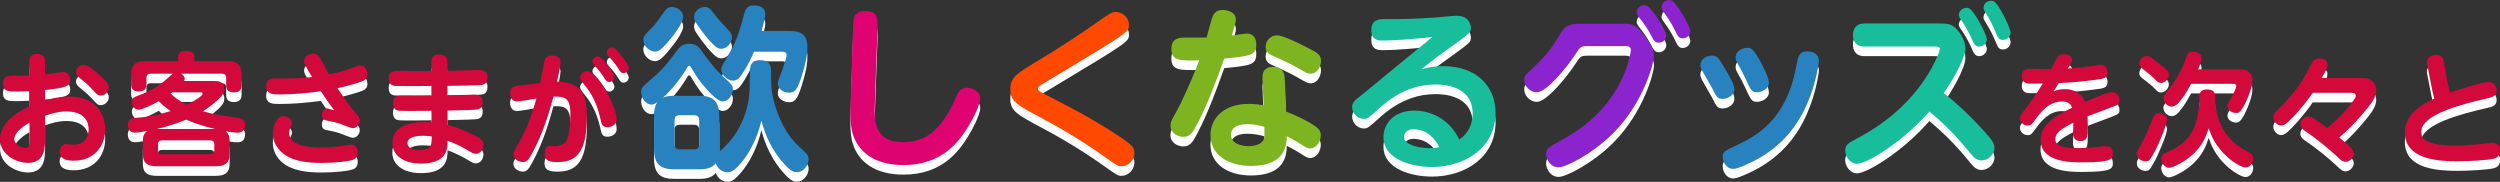
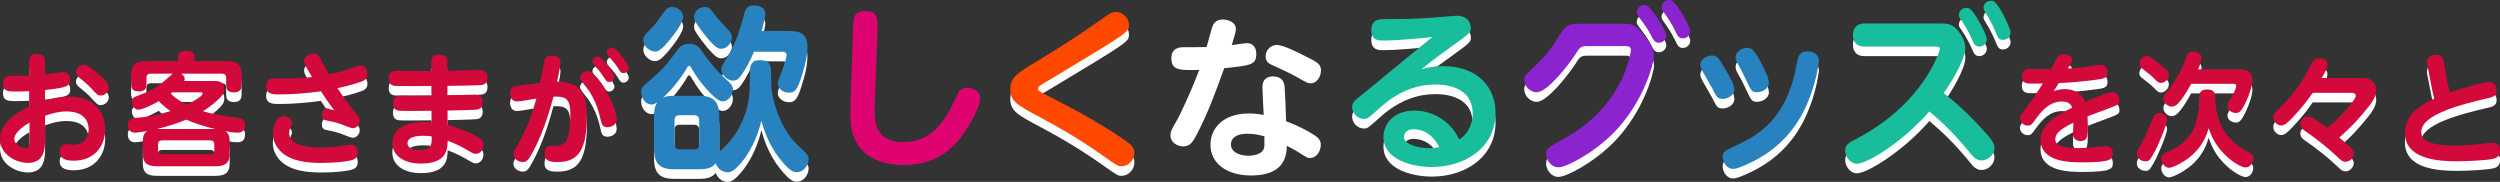
<svg xmlns="http://www.w3.org/2000/svg" id="b" viewBox="0 0 783.36 56.98">
  <rect x="0" y="0" width="783.36" height="56.98" fill="#333333" stroke="none" />
  <defs>
    <style>.d{fill:#fff;}.e{fill:#ff4800;}.f{fill:#7db41f;}.g{fill:#d3083b;}.h{fill:#df0271;}.i{fill:#18bd9b;}.j{fill:#8b24cf;}.k{fill:#2782bf;}</style>
  </defs>
  <g id="c">
    <g>
      <path class="d" d="m21.57,33.25c-3.02,0-5.45.66-7.46,1.28v-3.33c6.92-.7,7.89-1.28,7.89-3.21,0-1.2-.7-2.44-2.17-2.44-.12,0-4.79.7-5.72.81v-3.83c0-.81,0-2.63-2.51-2.63s-2.47,1.82-2.47,2.63v4.17c-.93.04-4.1.04-5.37.04-.89,0-2.82,0-2.82,2.4,0,2.55,1.7,2.55,4.25,2.55,1.31,0,3.13-.08,3.94-.12v4.76c-3.6,1.7-9.12,5.1-9.12,10.21s5.3,7.5,8.74,7.5c5.37,0,5.37-4.87,5.37-7.66v-7.11c2.2-.74,4.18-1.35,6.69-1.35,5.72,0,6.96,3.29,6.96,5.57,0,.62-.15,4.87-4.79,4.87-.31,0-1.93-.23-2.32-.23-.97,0-1.97.97-1.97,2.4,0,2.47,2.44,2.82,4.41,2.82,6.46,0,9.86-4.6,9.86-9.86,0-4.83-3.05-10.25-11.37-10.25Zm-12.33,13.46c0,1.59,0,2.67-1.31,2.67s-3.44-1.16-3.44-2.78c0-2.47,3.9-4.68,4.76-5.18v5.3Zm21.57-20.53c-1.43-1.24-3.29-2.86-4.64-2.86-1.16,0-2.36,1.04-2.36,2.24,0,.93.66,1.47,1.04,1.78,1.47,1.2,2.55,2.05,3.79,3.4,1.82,1.97,2.01,2.2,2.9,2.2,1.31,0,2.55-1.08,2.55-2.47s-1.78-2.98-3.29-4.29Zm43.68,13.72c-4.64-.62-7.5-1.01-10.9-2.05,1.08-.66,3.09-2.05,4.87-3.75,1.28-1.2,1.82-2.01,1.82-3.21,0-2.51-2.01-2.51-3.44-2.51h-9.2c.08-.15.23-.35.23-.7s-.23-1.04-1.08-1.58h12.76c.85,0,1.31.43,1.31,1.35v2.13c0,1.01.15,2.4,2.44,2.4s2.4-1.55,2.4-2.4v-2.98c0-3.44-1.51-4.45-4.45-4.45h-10.32v-1.28c0-1.59-1.16-1.89-2.74-1.89-1.35,0-2.4.46-2.4,1.89v1.28h-10.25c-3.02,0-4.45,1.04-4.45,4.45v2.82c0,1.51.62,2.24,2.51,2.24,2.24,0,2.28-1.55,2.28-2.24v-1.97c0-1.01.54-1.35,1.31-1.35h6.92c-.31.23-1.7,1.47-2.51,2.2-3.09,2.74-6.88,4.14-8.66,4.79-.97.35-1.62.73-1.62,1.86,0,1.04.73,2.44,2.05,2.44,1.2,0,4.49-1.58,6.38-2.67,1.24,1.31,2.55,2.32,3.71,3.09-4.41,1.35-7.35,1.89-10.44,2.09-1.43.12-2.98.23-2.98,2.24,0,.7.31,2.44,2.17,2.44.97,0,2.9-.35,3.94-.54-1.28.85-1.39,2.09-1.39,3.25v3.94c0,3.17,1.7,3.87,4.45,3.87h18.29c2.75,0,4.45-.73,4.45-3.87v-3.94c0-1.43-.27-2.4-1.28-3.17,1.31.27,2.63.46,3.79.46.89,0,2.32-.27,2.32-2.47,0-1.62-1.01-2.01-2.28-2.2Zm-20.53-7.96h8.97c.15,0,.54,0,.54.46,0,.54-1.86,1.89-4.99,3.4-2.55-1.28-4.06-2.55-5.03-3.48q.23-.19.5-.39Zm13.18,18.17c0,.89-.54,1.2-1.31,1.2h-15c-.7,0-1.31-.23-1.31-1.2v-1.93c0-.93.54-1.2,1.31-1.2h15c.66,0,1.31.23,1.31,1.2v1.93Zm-17.98-6.69c4.99-1.16,8.82-2.78,9.2-2.94,1.62.77,5.26,2.09,9.01,2.94h-18.21Zm60.81,4.91c-.46,0-.62.04-2.09.27-1.08.19-3.75.62-7.31.62-1.86,0-9.97,0-9.97-4.56,0-.93.27-1.43.62-2.2.23-.39.27-.66.27-.93,0-1.16-1.31-2.13-2.71-2.13-2.2,0-3.29,3.32-3.29,5.37,0,2.36,1.08,4.56,2.98,6.15,3.02,2.51,7.38,3.13,12.26,3.13,4.48,0,8.51-.5,9.78-.97.43-.15,1.59-.62,1.59-2.32,0-1.43-.77-2.44-2.13-2.44Zm2.9-24.82c-.5,0-.7.08-2.67.81-3.02,1.12-5.45,1.62-7.15,1.97-.81-1.47-2.05-3.91-2.9-5.34-.5-.89-1.39-1.12-1.97-1.12-1.01,0-2.9.58-2.9,2.24,0,.81.23,1.24,2.47,5.06-3.83.46-4.6.46-11.6.46-.97,0-2.75,0-2.75,2.4,0,2.59,2.13,2.59,4.14,2.59,4.29,0,8.74-.39,12.99-.97,1.28,1.97,2.28,3.4,4.18,5.95-.27-.08-2.13-.62-2.24-.62-1.12,0-1.62,1.24-1.62,2.09,0,1.47,1.01,1.66,1.74,1.78,1.16.23,2.28.43,3.94.97.58.19,3.36,1.39,4.02,1.39,1.16,0,2.17-1.12,2.17-2.36,0-.74-.31-1.16-.77-1.74-2.82-3.48-3.02-3.75-6.22-8.43,3.63-.81,5.95-1.51,7.54-2.09.77-.31,1.86-.73,1.86-2.24,0-1.2-.7-2.82-2.24-2.82Zm37.3,1.43c-1.43,0-8.43.23-10.01.27v-2.9c0-2.01-1.78-2.24-2.59-2.24-.66,0-2.44.04-2.44,2.28v2.9h-3.63c-.89,0-5.41-.08-6.42-.08-1.51,0-3.29,0-3.29,2.4s1.78,2.36,2.59,2.36c2.9.08,7.69.04,10.79,0v3.02h-8.82c-1.47,0-3.21,0-3.21,2.32s1.43,2.36,2.2,2.44c1.16.08,7.23.04,9.86,0v3.63c-.58-.08-1.2-.12-2.36-.12-5.34,0-9.9,1.82-9.9,6.61,0,3.67,3.25,6.42,8.97,6.42,8.23,0,8.31-4.68,8.35-7.15,2.16.77,4.21,1.78,5.8,2.71,2.17,1.28,2.4,1.39,3.02,1.39,1.39,0,2.4-1.31,2.4-2.78,0-.73-.19-1.55-2.01-2.63-1.55-.89-5.84-2.86-9.24-3.67v-4.48c6.38-.12,8.43-.23,8.74-.27.66-.04,2.28-.15,2.28-2.32,0-2.4-1.97-2.4-2.86-2.4-1.16,0-6.88.23-8.2.23v-2.98c2.59,0,7.42-.12,9.7-.19,1.28-.04,2.86-.12,2.86-2.44s-1.93-2.32-2.59-2.32Zm-18.79,25.09c-2.4,0-3.71-.89-3.71-2.17,0-2.32,4.14-2.32,4.91-2.32,1.28,0,2.09.12,2.67.19.04,2.59.04,4.29-3.87,4.29Zm57.83-22.81c.58.97.93,1.47,1.7,1.47.85,0,1.62-.73,1.62-1.59,0-1.12-3.79-6.15-4.99-6.38-.7-.15-1.89.39-1.89,1.59,0,.23,0,.5.5,1.04,2.01,2.2,2.82,3.52,3.05,3.87Zm2.82-9.32c-.77-.15-1.89.46-1.89,1.58,0,.23,0,.5.5,1.08,1.89,2.05,2.75,3.36,3.05,3.87.73,1.16.93,1.47,1.66,1.47.93,0,1.66-.77,1.66-1.62s-1.39-2.63-2.09-3.52c-.97-1.28-2.09-2.71-2.9-2.86Zm-17.51,10.67c.35-1.35,1.12-5.18,1.12-6.22,0-1.35-1.35-1.93-2.67-1.93-1.66,0-2.13.77-2.32,1.31-.12.27-1.2,6.11-1.43,7.27l-6.3.77c-1.62.19-3.09.39-3.09,2.44,0,.97.39,2.59,2.17,2.59.85,0,5.1-.77,6.07-.93-1.35,4.91-3.09,9.7-5.64,14.11-1.39,2.4-1.55,2.63-1.55,3.33,0,1.66,1.78,2.47,2.98,2.47,1.28,0,1.89-.89,3.17-3.32,2.63-4.95,4.49-10.17,6.38-17.17,3.6-.15,5.3.46,5.3,5.34,0,1.08-.04,6.3-1.28,8.62-.54.97-2.59,1.55-3.52,1.55-.19,0-1.31-.12-1.59-.12-1.28,0-1.7,1.43-1.7,2.47,0,2.32,1.7,2.63,4.18,2.63,6.42,0,9.09-3.9,9.09-14.54,0-6.73-1.78-10.52-9.36-10.67Zm9.51-3.29c-1.31,0-2.28,1.08-2.28,2.05q0,.62,1.62,2.59c1.28,1.51,3.56,4.79,4.72,10.17.43,1.86.58,2.75,2.28,2.75.97,0,2.86-.58,2.86-2.4,0-4.18-6.15-15.16-9.2-15.16Zm477.86,6.57c-1.55,0-6.69,2.24-8.51,3.05-1.59-3.87-5.49-3.98-6.38-3.98-1.74,0-2.82.43-3.52.7.7-1.12.93-1.47,1.62-2.59,2.55-.08,6.77-.39,11.41-1.01,2.75-.35,3.87-.5,3.87-2.36,0-1.01-.54-2.36-2.09-2.36-.62,0-3.71.54-4.41.62-2.4.31-4.72.46-5.92.54,1.2-1.93,1.31-2.17,1.31-2.71,0-1.12-1.28-1.78-2.63-1.78s-1.82.7-2.13,1.24c-.27.5-1.51,2.9-1.82,3.44-.93.04-5.41-.08-6.42-.08s-2.75.04-2.75,2.36c0,2.01,1.62,2.2,2.01,2.24.54.04.93.04,4.56,0-2.75,4.41-4.56,6.77-4.95,7.27-1.97,2.59-2.2,2.86-2.2,3.63,0,1.12,1.01,2.28,2.4,2.28,1.08,0,1.35-.43,2.47-1.97,1.97-2.71,4.37-5.57,8.31-5.57,2.28,0,2.82,1.04,3.17,1.93-3.83,1.86-9.9,4.79-9.9,9.98,0,7.15,9.32,7.15,13.22,7.15,9.2,0,9.43-1.08,9.43-2.82,0-.58-.12-2.24-2.01-2.24-.35,0-.7,0-1.31.08-3.13.35-4.68.5-7.54.5s-7.19-.15-7.19-2.74c0-1.86,1.66-3.21,5.68-5.22,0,.46-.12,2.86-.12,3.4,0,2.36,2.01,2.36,2.32,2.36,2.32,0,2.32-1.58,2.32-5.03,0-.7-.04-2.05-.08-2.71,1.59-.58,4.1-1.55,5.68-2.13,4.06-1.51,4.33-1.62,4.33-2.86,0-1.08-.73-2.63-2.28-2.63Zm16,2.01c0,1.47,1.55,2.55,2.55,2.55,1.12,0,2.01-.77,3.36-2.63,1.12-1.55,2.01-3.09,2.78-4.52h12.84c.62,0,1.28,0,1.28.7,0,.73-1.12,2.86-1.35,3.29-1.28,2.16-1.39,2.4-1.39,3.02,0,1.2,1.28,2.13,2.71,2.13.81,0,1.55-.19,3.17-3.71.81-1.74,1.93-4.68,1.93-6.61,0-.5-.08-1.89-1.51-2.82-.89-.54-2.01-.54-3.09-.54h-12.37c.31-.81,1.04-2.63,1.04-3.52,0-1.66-1.89-2.01-2.75-2.01-1.47,0-1.7.62-2.47,2.9-.62,1.74-2.36,5.57-5.22,9.12-1.35,1.7-1.51,1.89-1.51,2.67Zm-6.42-9.2c1.39,1.04,2.78,2.13,3.98,3.4.62.62,1.01.93,1.7.93,1.16,0,2.44-1.2,2.44-2.51,0-.62-.19-1.01-.54-1.39-.54-.58-3.02-2.59-3.32-2.82-2.28-1.74-2.47-1.7-3.02-1.7-1.55,0-2.36,1.35-2.36,2.4,0,.62.15.97,1.12,1.7Zm32.94,25.94c-1.93-1.04-5.34-2.86-7.89-7.23-2.01-3.48-2.4-8.04-2.4-8.16v-1.78c0-1.82-.81-2.4-2.71-2.4-2.05,0-2.28,1.39-2.28,2.4v2.01c0,1.12-.7,5.99-2.01,8.39-2.36,4.33-5.92,5.88-8.2,6.88-.97.42-1.7.85-1.7,2.01,0,1.51,1.24,2.86,2.44,2.86,1.01,0,4.18-1.51,6.53-3.4,4.18-3.36,5.3-7.15,5.88-9.01.7,2.05,1.93,5.49,5.88,9.05,1.78,1.62,4.45,3.25,5.68,3.25,1.47,0,2.4-1.55,2.4-2.78,0-1.12-.66-1.59-1.62-2.09Zm-27.84-12.18c-.97,0-1.55.46-2.09,1.86-1.16,2.86-2.36,5.76-3.33,7.46-1.47,2.51-1.59,2.75-1.59,3.56,0,1.28,1.39,2.24,2.67,2.24s1.39-.27,3.25-3.63c.27-.5,3.56-7.62,3.56-9.59,0-1.31-1.62-1.9-2.47-1.9Zm63.75-10.98h-12.87c1.24-2.09,1.82-3.02,1.82-4.29,0-1.86-2.36-1.86-2.51-1.86-.5,0-1.31.08-1.93.77-.35.39-.39.5-1.89,3.44-1.93,3.87-5.45,8.31-8.74,11.41-1.43,1.31-1.86,1.74-1.86,2.94,0,1.32,1.31,2.47,2.4,2.47s1.78-.58,3.63-2.51c3.25-3.36,5.41-6.42,6.3-7.73h12.06c.46,0,1.43.04,1.43.97,0,.31-.08.62-1.16,2.05-2.24,2.98-4.91,5.61-7.77,8-1.01-.77-3.52-2.51-4.1-2.9-.35-.23-1.16-.7-2.13-.7-1.16,0-2.2,1.24-2.2,2.36,0,1.04.81,1.74,1.28,2.05,3.79,2.55,7.38,5.49,10.36,8.27,1.04,1.01,1.55,1.51,2.55,1.51,1.39,0,2.55-1.39,2.55-2.51,0-.89-.66-1.74-1.93-2.86-.77-.66-1.89-1.58-2.63-2.24,3.79-3.21,6.69-6.5,9.01-9.43,1.08-1.31,2.59-3.36,2.59-5.34,0-1.62-.89-3.87-4.25-3.87Zm40.67,20.3c-.7,0-3.75.39-4.37.46-2.17.19-4.91.43-7.19.43-9.63,0-10.75-2.4-10.75-4.33,0-5.3,12.1-8.51,20.53-10.44,1.74-.39,3.09-.7,3.09-2.51,0-1.55-1.04-2.67-2.55-2.67-2.01,0-10.94,2.9-12.1,3.29-.31-1.2-.7-2.78-.77-3.17l-1.12-6.34c-.15-.85-.5-2.28-2.17-2.28-1.16,0-3.13.39-3.13,2.17,0,.43.04.77.12,1.08l1.28,6.53c.27,1.43.5,2.43.89,3.94-3.09,1.43-9.2,4.45-9.2,10.63,0,8.47,10.48,9.01,16.55,9.01,2.82,0,9.59-.31,11.41-.85.58-.19,1.86-.62,1.86-2.47,0-.46,0-2.47-2.36-2.47Z" />
      <g>
        <path class="d" d="m234.99,29.15c0,8.84-3.53,16.35-9.61,21.37v-11.1c0-5.03-2.26-6.41-6.35-6.41h-7.73c-2.15,0-2.93.33-3.59.61,2.87-2.49,6.3-7.01,7.57-9.39.22-.39.33-.61.66-.61.28,0,.44.22.55.44.99,1.71,2.04,3.37,3.26,4.91,1.66,2.04,4.86,5.8,6.68,5.8s3.2-1.99,3.2-3.64c0-1.33-.11-1.44-2.98-4.09-2.82-2.59-4.97-5.52-7.07-8.5-.94-1.33-2.21-1.82-3.59-1.82-2.1,0-3.04.99-3.76,1.99-2.6,3.53-4.25,5.74-7.73,8.72-3.42,2.93-3.59,3.04-3.59,4.47,0,1.88,1.44,3.87,3.26,3.87.72,0,1.27-.39,1.82-.77-.99,1.38-1.05,3.2-1.05,4.42v10.22c0,4.97,2.15,6.41,6.35,6.41h7.73c2.98,0,4.25-.66,5.25-1.88.66,1.88,2.26,2.82,3.76,2.82,1.1,0,2.21-.61,4.36-3.15,1.99-2.38,4.75-6.85,6.18-13.03.55,1.93,2.04,7.68,6.63,12.98,2.54,2.98,3.59,3.15,4.47,3.15,2.37,0,3.7-2.48,3.7-3.98,0-1.27-.28-1.55-3.48-4.53-5.63-5.25-8.28-15.13-8.28-19.49v-3.7c0-2.65-1.22-3.37-3.53-3.37-2.87,0-3.09,2.1-3.09,3.37v3.92Zm-15.9,19.05c0,1.33-.83,1.6-1.6,1.6h-4.53c-1.1,0-1.6-.61-1.6-1.6v-7.51c0-.99.44-1.6,1.6-1.6h4.53c.88,0,1.6.39,1.6,1.6v7.51Zm25.84-28.99c.5,0,1.55,0,1.55,1.05,0,.72-1.21,4.42-1.66,5.47-.99,2.54-1.1,2.82-1.1,3.48,0,1.55,1.66,2.82,3.48,2.82,1.71,0,2.6-.61,4.03-5.25,1.6-5.08,1.77-7.4,1.77-9.06,0-5.02-3.42-5.02-6.35-5.02h-8.01c.33-1.21,1.16-4.2,1.16-5.25,0-2.76-3.04-2.76-3.59-2.76-1.49,0-2.43.55-2.93,2.32-1.33,4.97-2.37,8.78-5.08,13.31-2.1,3.53-2.21,3.7-2.21,4.42,0,1.6,1.88,3.53,3.7,3.53.77,0,1.55-.28,2.32-1.33,1.99-2.65,3.59-6.13,4.25-7.73h8.67Zm-34.29-14.03c-1.33,0-1.88.61-2.54,1.55-2.04,2.87-2.71,3.87-4.14,5.25-1.93,1.93-2.37,2.38-2.37,3.59,0,1.88,1.93,3.59,3.64,3.59.88,0,1.82-.28,4.42-3.42,1.44-1.71,4.42-5.58,4.42-7.45s-1.93-3.09-3.42-3.09Zm10.22,0c-1.6,0-3.37,1.21-3.37,3.15,0,.61.22,1.22.44,1.55.77,1.33,3.2,4.47,3.59,4.92,2.93,3.37,3.59,3.48,4.53,3.48,1.93,0,3.31-2.15,3.31-3.59,0-1.1-.66-1.77-1.16-2.32-1.71-1.82-3.2-3.37-4.03-4.53-1.49-1.99-1.99-2.65-3.31-2.65Z" />
-         <path class="d" d="m266.51,36.11c-.17,5.47.28,7.51.66,8.73,1.77,5.96,7.12,9.88,15.96,9.88,12.26,0,17.51-7.62,20.21-11.98,1.55-2.49,3.81-6.96,3.81-8.89,0-2.15-2.26-3.37-4.09-3.37-1.99,0-2.76,1.27-3.48,2.98-4.8,11.15-10.38,14.08-16.57,14.08-9.33,0-9.06-7.29-8.89-11.71l.83-23.14c.11-3.75.17-6.24-3.76-6.24-3.7,0-3.81,2.04-3.92,5.96l-.77,23.69Z" />
        <path class="d" d="m316.57,31.02c0,3.81,2.37,5.02,9.83,9,9.28,4.92,15.96,9.44,19.05,11.65,4.8,3.42,4.86,3.42,6.02,3.42,2.1,0,3.98-1.93,3.98-4.2,0-1.38-.66-2.26-2.48-3.59-1.6-1.16-4.47-3.09-8.56-5.52-4.8-2.87-5.47-3.26-16.73-9.11-2.21-1.16-2.43-1.27-2.43-1.88,0-.28.11-.61.61-.94.28-.22.66-.44,4.09-2.49,23.69-14.25,23.8-14.3,23.8-16.57s-1.99-4.03-4.09-4.03c-1.27,0-1.71.28-5.47,2.93-6.13,4.31-12.48,8.45-18.94,12.31-6.85,4.14-8.67,5.25-8.67,9Z" />
        <path class="d" d="m395.97,35.99c-.72-.11-2.71-.44-4.64-.44-8.17,0-12.04,4.75-12.04,9.77,0,6.13,5.47,9.66,12.65,9.66,6.79,0,11.27-2.48,11.27-9.28.44.22,2.43,1.22,3.81,2.1,2.43,1.55,2.71,1.71,3.42,1.71,2.26,0,3.42-2.37,3.42-4.14,0-1.38-.66-2.1-2.04-3.04-1.77-1.21-5.63-3.2-8.84-4.36-.06-2.59-.17-6.29-.44-10.49-.06-.99-.22-3.53-3.7-3.53-.83,0-3.26.17-3.26,3.31,0,1.38.33,7.51.39,8.72Zm.22,6.74c0,2.76.06,3.09-.11,3.64-.66,2.37-4.31,2.43-4.91,2.43-1.93,0-5.47-.72-5.47-3.59,0-1.88,1.55-3.31,5.19-3.31,2.1,0,4.31.5,5.3.83Zm-12.59-21.37c8.39-.83,10.05-1.05,10.05-4.53,0-1.82-.94-3.31-2.87-3.31-.72,0-4.03.5-4.8.61,1.1-3.7,1.27-4.2,1.27-5.08,0-2.15-2.48-2.93-4.14-2.93-1.38,0-2.43.55-3.04,1.77-.39.77-1.66,5.8-1.99,6.85-1.16.05-5.63.05-7.01.05-1.16,0-4.03,0-4.03,3.48,0,3.87,2.76,3.76,8.72,3.64-2.65,7.12-6.07,14.14-6.96,15.74-1.88,3.26-2.04,3.64-2.04,4.75,0,2.32,2.26,3.48,4.03,3.48,2.21,0,3.04-1.55,4.36-4.03,3.42-6.57,5.96-13.53,8.45-20.49Zm16.57-7.29c-1.77,0-3.59,1.38-3.59,3.64,0,1.71,1.16,2.26,1.99,2.65,1.33.61,5.08,2.26,7.45,3.59,3.37,1.93,3.7,2.15,4.75,2.15,1.88,0,3.15-2.15,3.15-4.03,0-1.99-1.27-2.65-4.47-4.25-2.21-1.16-7.45-3.75-9.28-3.75Z" />
        <path class="d" d="m448.8,14.63c-8.72,7.12-9.72,7.95-13.58,11.1-1.21.99-7.07,5.91-8.45,6.96-2.15,1.66-3.09,2.38-3.09,3.87,0,1.88,1.66,3.7,3.64,3.7,1.21,0,1.38-.17,5.3-3.7,6.35-5.63,12.37-7.07,17.12-7.07,1.82,0,11.71,0,11.71,9.17,0,1.05-.17,5.41-4.2,8.06-3.2-6.74-9.39-9.06-14.03-9.06-6.63,0-9.72,4.25-9.72,8.28,0,7.12,9,9.39,15.19,9.39,10.27,0,19.93-5.96,19.93-17.01,0-8.17-5.91-14.58-16.29-14.58-3.42,0-5.52.55-6.96.99,3.26-2.71,6.68-5.19,10.11-7.62,4.86-3.53,5.41-3.92,5.41-5.3,0-.61-.28-3.87-4.47-3.87-.94,0-5.63.5-6.74.55-7.45.5-9.77.5-15.79.5-1.44,0-4.2,0-4.2,3.42s2.43,3.31,3.87,3.31c3.87,0,11.15-.66,15.24-1.1Zm2.21,34.51c-.66.11-1.66.28-3.2.28-4.2,0-7.9-1.44-7.9-3.48,0-1.1.88-2.43,2.93-2.43.94,0,5.36,0,8.17,5.63Z" />
        <path class="d" d="m509.1,17.44c.88,0,1.93,0,1.93,1.27,0,.5-.77,4.64-2.65,8.67-5.52,11.87-14.74,17.06-19.05,19.49-4.36,2.43-4.86,2.71-4.86,4.47,0,1.38,1.21,4.09,3.92,4.09,2.32,0,10.82-4.31,17.34-10.93,9.39-9.55,12.53-21.92,12.53-23.85,0-1.6-.5-3.26-3.15-6.68-2.71-3.53-3.98-3.53-6.74-3.53h-12.59c-3.15,0-4.91,0-6.63,2.82-2.6,4.25-4.09,6.63-9,11.21-2.26,2.15-2.54,2.37-2.54,3.53,0,2.04,1.88,3.92,3.92,3.92,3.2,0,9.72-8.17,12.2-12.04,1.38-2.1,1.6-2.43,3.7-2.43h11.65Zm14.52-14.36c-1.27-.39-2.98.61-2.98,2.21,0,.17,0,.55.55,1.33,1.38,1.93,2.48,3.48,3.7,6.02.83,1.71,1.16,2.38,2.43,2.38s2.32-1.05,2.32-2.26c0-1.49-4.36-9.11-6.02-9.66Zm-7.9,1.55c-1.21-.33-2.87.66-2.87,2.26,0,.17,0,.61.61,1.38,1.44,1.88,2.65,3.42,3.92,5.85.72,1.44,1.16,2.26,2.43,2.26s2.32-1.05,2.32-2.26c0-1.44-4.64-9-6.41-9.5Z" />
        <path class="d" d="m532.79,23.39c0,.55.28,1.16.55,1.71.39.77,2.65,4.58,3.15,5.52,1.33,2.71,1.66,3.37,3.31,3.37,1.55,0,3.64-1.1,3.64-2.93,0-1.33-.44-2.43-3.7-7.84-1.1-1.82-1.66-2.82-3.31-2.82s-3.64,1.16-3.64,2.98Zm11.04-2.43c0,.77.39,1.49.61,1.88,1.05,1.82,1.44,2.6,2.32,4.42,1.93,4.2,2.15,4.64,3.81,4.64s3.7-1.16,3.7-2.93c0-1.6-1.49-4.47-2.43-6.29-2.21-4.09-2.93-4.69-4.36-4.69-1.77,0-3.64,1.21-3.64,2.98Zm26.12,1.22c0-2.54-2.32-3.09-3.59-3.09-2.65,0-2.93,1.49-3.53,4.75-3.2,16.95-12.42,21.76-19.05,24.85-3.48,1.66-3.98,1.88-3.98,3.48,0,1.88,1.44,3.75,3.2,3.75.66,0,1.49-.17,3.53-1.05,13.25-5.52,18.28-15.13,20.82-22.09,1.82-4.91,2.6-10.16,2.6-10.6Z" />
        <path class="d" d="m606.44,17.6c.83,0,1.44.11,1.44.72,0,.33-4.97,17.17-26.17,28.16-2.48,1.27-3.53,1.88-3.53,3.7,0,2.1,1.77,4.14,3.64,4.14,3.15,0,14.25-6.68,22.75-16.4,4.03,3.48,7.29,6.35,12.76,13.03.99,1.21,1.93,2.32,3.59,2.32,1.99,0,4.03-1.77,4.03-3.92,0-1.44-.88-2.65-3.04-5.02-4.97-5.58-10.05-10.05-12.87-12.15,2.21-3.09,6.79-10.6,6.79-14.03,0-1.66-.66-3.37-1.99-5.14-1.93-2.6-3.64-2.65-5.85-2.65h-23.74c-3.04,0-3.64,2.1-3.64,3.64s.66,3.59,3.64,3.59h22.2Zm18.17-14.25c-.22-.11-.44-.11-.66-.11-1.71,0-2.43,1.27-2.43,2.21,0,.5.17.77.88,1.93,1.1,1.77,2.04,3.59,2.87,5.58.72,1.77.99,2.54,2.37,2.54,1.22,0,2.37-.99,2.37-2.32,0-1.22-3.7-9.17-5.41-9.83Zm-7.73,2.21c-.28-.11-.44-.11-.61-.11-1.71,0-2.48,1.32-2.48,2.26,0,.55.22.88.99,1.93,1.1,1.6,2.37,3.98,3.04,5.52.61,1.49,1.05,2.43,2.37,2.43,1.22,0,2.37-.99,2.37-2.32s-3.98-9.11-5.69-9.72Z" />
      </g>
    </g>
    <g>
      <path class="g" d="m30.81,23.17c-1.43-1.24-3.29-2.86-4.64-2.86-1.16,0-2.36,1.04-2.36,2.24,0,.93.66,1.47,1.04,1.78,1.47,1.2,2.55,2.05,3.79,3.4,1.82,1.97,2.01,2.2,2.9,2.2,1.31,0,2.55-1.08,2.55-2.47s-1.78-2.98-3.29-4.29Zm-9.24,7.08c-3.02,0-5.45.66-7.46,1.28v-3.33c6.92-.7,7.89-1.28,7.89-3.21,0-1.2-.7-2.44-2.17-2.44-.12,0-4.79.7-5.72.81v-3.83c0-.81,0-2.63-2.51-2.63s-2.47,1.82-2.47,2.63v4.17c-.93.04-4.1.04-5.37.04-.89,0-2.82,0-2.82,2.4,0,2.55,1.7,2.55,4.25,2.55,1.31,0,3.13-.08,3.94-.12v4.76c-3.6,1.7-9.12,5.1-9.12,10.21s5.3,7.5,8.74,7.5c5.37,0,5.37-4.87,5.37-7.66v-7.11c2.2-.74,4.18-1.35,6.69-1.35,5.72,0,6.96,3.29,6.96,5.57,0,.62-.15,4.87-4.79,4.87-.31,0-1.93-.23-2.32-.23-.97,0-1.97.97-1.97,2.4,0,2.47,2.44,2.82,4.41,2.82,6.46,0,9.86-4.6,9.86-9.86,0-4.83-3.05-10.25-11.37-10.25Zm-12.33,13.46c0,1.59,0,2.67-1.31,2.67s-3.44-1.16-3.44-2.78c0-2.47,3.9-4.68,4.76-5.18v5.3Zm65.26-6.81c-4.64-.62-7.5-1.01-10.9-2.05,1.08-.66,3.09-2.05,4.87-3.75,1.28-1.2,1.82-2.01,1.82-3.21,0-2.51-2.01-2.51-3.44-2.51h-9.2c.08-.15.23-.35.23-.7s-.23-1.04-1.08-1.59h12.76c.85,0,1.31.43,1.31,1.35v2.13c0,1.01.15,2.4,2.44,2.4s2.4-1.55,2.4-2.4v-2.98c0-3.44-1.51-4.45-4.45-4.45h-10.32v-1.28c0-1.59-1.16-1.89-2.74-1.89-1.35,0-2.4.46-2.4,1.89v1.28h-10.25c-3.02,0-4.45,1.04-4.45,4.45v2.82c0,1.51.62,2.24,2.51,2.24,2.24,0,2.28-1.55,2.28-2.24v-1.97c0-1.01.54-1.35,1.31-1.35h6.92c-.31.23-1.7,1.47-2.51,2.2-3.09,2.74-6.88,4.14-8.66,4.79-.97.35-1.62.73-1.62,1.86,0,1.04.73,2.44,2.05,2.44,1.2,0,4.49-1.58,6.38-2.67,1.24,1.31,2.55,2.32,3.71,3.09-4.41,1.35-7.35,1.89-10.44,2.09-1.43.12-2.98.23-2.98,2.24,0,.7.31,2.44,2.17,2.44.97,0,2.9-.35,3.94-.54-1.28.85-1.39,2.09-1.39,3.25v3.94c0,3.17,1.7,3.87,4.45,3.87h18.29c2.75,0,4.45-.73,4.45-3.87v-3.94c0-1.43-.27-2.4-1.28-3.17,1.31.27,2.63.46,3.79.46.89,0,2.32-.27,2.32-2.47,0-1.62-1.01-2.01-2.28-2.2Zm-20.53-7.96h8.97c.15,0,.54,0,.54.46,0,.54-1.86,1.89-4.99,3.4-2.55-1.28-4.06-2.55-5.03-3.48q.23-.19.5-.39Zm13.18,18.17c0,.89-.54,1.2-1.31,1.2h-15c-.7,0-1.31-.23-1.31-1.2v-1.93c0-.93.54-1.2,1.31-1.2h15c.66,0,1.31.23,1.31,1.2v1.93Zm-17.98-6.69c4.99-1.16,8.82-2.78,9.2-2.94,1.62.77,5.26,2.09,9.01,2.94h-18.21Zm63.71-19.91c-.5,0-.7.08-2.67.81-3.02,1.12-5.45,1.62-7.15,1.97-.81-1.47-2.05-3.91-2.9-5.34-.5-.89-1.39-1.12-1.97-1.12-1.01,0-2.9.58-2.9,2.24,0,.81.23,1.24,2.47,5.06-3.83.46-4.6.46-11.6.46-.97,0-2.75,0-2.75,2.4,0,2.59,2.13,2.59,4.14,2.59,4.29,0,8.74-.39,12.99-.97,1.28,1.97,2.28,3.4,4.18,5.95-.27-.08-2.13-.62-2.24-.62-1.12,0-1.62,1.24-1.62,2.09,0,1.47,1.01,1.66,1.74,1.78,1.16.23,2.28.43,3.94.97.58.19,3.36,1.39,4.02,1.39,1.16,0,2.17-1.12,2.17-2.36,0-.74-.31-1.16-.77-1.74-2.82-3.48-3.02-3.75-6.22-8.43,3.63-.81,5.95-1.51,7.54-2.09.77-.31,1.86-.73,1.86-2.24,0-1.2-.7-2.82-2.24-2.82Zm-2.9,24.82c-.46,0-.62.04-2.09.27-1.08.19-3.75.62-7.31.62-1.86,0-9.97,0-9.97-4.56,0-.93.27-1.43.62-2.2.23-.39.27-.66.27-.93,0-1.16-1.31-2.13-2.71-2.13-2.2,0-3.29,3.32-3.29,5.37,0,2.36,1.08,4.56,2.98,6.15,3.02,2.51,7.38,3.13,12.26,3.13,4.48,0,8.51-.5,9.78-.97.43-.15,1.59-.62,1.59-2.32,0-1.43-.77-2.44-2.13-2.44Zm40.2-23.39c-1.43,0-8.43.23-10.01.27v-2.9c0-2.01-1.78-2.24-2.59-2.24-.66,0-2.44.04-2.44,2.28v2.9h-3.63c-.89,0-5.41-.08-6.42-.08-1.51,0-3.29,0-3.29,2.4s1.78,2.36,2.59,2.36c2.9.08,7.69.04,10.79,0v3.02h-8.82c-1.47,0-3.21,0-3.21,2.32s1.43,2.36,2.2,2.44c1.16.08,7.23.04,9.86,0v3.63c-.58-.08-1.2-.12-2.36-.12-5.34,0-9.9,1.82-9.9,6.61,0,3.67,3.25,6.42,8.97,6.42,8.23,0,8.31-4.68,8.35-7.15,2.16.77,4.21,1.78,5.8,2.71,2.17,1.28,2.4,1.39,3.02,1.39,1.39,0,2.4-1.31,2.4-2.78,0-.73-.19-1.55-2.01-2.63-1.55-.89-5.84-2.86-9.24-3.67v-4.48c6.38-.12,8.43-.23,8.74-.27.66-.04,2.28-.15,2.28-2.32,0-2.4-1.97-2.4-2.86-2.4-1.16,0-6.88.23-8.2.23v-2.98c2.59,0,7.42-.12,9.7-.19,1.28-.04,2.86-.12,2.86-2.44s-1.93-2.32-2.59-2.32Zm-18.79,25.09c-2.4,0-3.71-.89-3.71-2.17,0-2.32,4.14-2.32,4.91-2.32,1.28,0,2.09.12,2.67.19.04,2.59.04,4.29-3.87,4.29Zm57.83-22.81c.58.97.93,1.47,1.7,1.47.85,0,1.62-.73,1.62-1.59,0-1.12-3.79-6.15-4.99-6.38-.7-.15-1.89.39-1.89,1.59,0,.23,0,.5.5,1.04,2.01,2.2,2.82,3.52,3.05,3.87Zm2.82-9.32c-.77-.15-1.89.46-1.89,1.58,0,.23,0,.5.5,1.08,1.89,2.05,2.75,3.36,3.05,3.87.73,1.16.93,1.47,1.66,1.47.93,0,1.66-.77,1.66-1.62s-1.39-2.63-2.09-3.52c-.97-1.28-2.09-2.71-2.9-2.86Zm-17.51,10.67c.35-1.35,1.12-5.18,1.12-6.22,0-1.35-1.35-1.93-2.67-1.93-1.66,0-2.13.77-2.32,1.31-.12.27-1.2,6.11-1.43,7.27l-6.3.77c-1.62.19-3.09.39-3.09,2.44,0,.97.39,2.59,2.17,2.59.85,0,5.1-.77,6.07-.93-1.35,4.91-3.09,9.7-5.64,14.11-1.39,2.4-1.55,2.63-1.55,3.33,0,1.66,1.78,2.47,2.98,2.47,1.28,0,1.89-.89,3.17-3.32,2.63-4.95,4.49-10.17,6.38-17.17,3.6-.15,5.3.46,5.3,5.34,0,1.08-.04,6.3-1.28,8.62-.54.97-2.59,1.55-3.52,1.55-.19,0-1.31-.12-1.59-.12-1.28,0-1.7,1.43-1.7,2.47,0,2.32,1.7,2.63,4.18,2.63,6.42,0,9.09-3.9,9.09-14.54,0-6.73-1.78-10.52-9.36-10.67Zm9.51-3.29c-1.31,0-2.28,1.08-2.28,2.05q0,.62,1.62,2.59c1.28,1.51,3.56,4.79,4.72,10.17.43,1.86.58,2.75,2.28,2.75.97,0,2.86-.58,2.86-2.4,0-4.18-6.15-15.16-9.2-15.16Zm477.86,6.57c-1.55,0-6.69,2.24-8.51,3.05-1.59-3.87-5.49-3.98-6.38-3.98-1.74,0-2.82.43-3.52.7.7-1.12.93-1.47,1.62-2.59,2.55-.08,6.77-.39,11.41-1.01,2.75-.35,3.87-.5,3.87-2.36,0-1.01-.54-2.36-2.09-2.36-.62,0-3.71.54-4.41.62-2.4.31-4.72.46-5.92.54,1.2-1.93,1.31-2.17,1.31-2.71,0-1.12-1.28-1.78-2.63-1.78s-1.82.7-2.13,1.24c-.27.5-1.51,2.9-1.82,3.44-.93.04-5.41-.08-6.42-.08s-2.75.04-2.75,2.36c0,2.01,1.62,2.2,2.01,2.24.54.04.93.04,4.56,0-2.75,4.41-4.56,6.77-4.95,7.27-1.97,2.59-2.2,2.86-2.2,3.63,0,1.12,1.01,2.28,2.4,2.28,1.08,0,1.35-.43,2.47-1.97,1.97-2.71,4.37-5.57,8.31-5.57,2.28,0,2.82,1.04,3.17,1.93-3.83,1.86-9.9,4.79-9.9,9.98,0,7.15,9.32,7.15,13.22,7.15,9.2,0,9.43-1.08,9.43-2.82,0-.58-.12-2.24-2.01-2.24-.35,0-.7,0-1.31.08-3.13.35-4.68.5-7.54.5s-7.19-.15-7.19-2.74c0-1.86,1.66-3.21,5.68-5.22,0,.46-.12,2.86-.12,3.4,0,2.36,2.01,2.36,2.32,2.36,2.32,0,2.32-1.59,2.32-5.03,0-.7-.04-2.05-.08-2.71,1.59-.58,4.1-1.55,5.68-2.13,4.06-1.51,4.33-1.62,4.33-2.86,0-1.08-.73-2.63-2.28-2.63Zm16,2.01c0,1.47,1.55,2.55,2.55,2.55,1.12,0,2.01-.77,3.36-2.63,1.12-1.55,2.01-3.09,2.78-4.52h12.84c.62,0,1.28,0,1.28.7,0,.73-1.12,2.86-1.35,3.29-1.28,2.16-1.39,2.4-1.39,3.02,0,1.2,1.28,2.13,2.71,2.13.81,0,1.55-.19,3.17-3.71.81-1.74,1.93-4.68,1.93-6.61,0-.5-.08-1.89-1.51-2.82-.89-.54-2.01-.54-3.09-.54h-12.37c.31-.81,1.04-2.63,1.04-3.52,0-1.66-1.89-2.01-2.75-2.01-1.47,0-1.7.62-2.47,2.9-.62,1.74-2.36,5.57-5.22,9.12-1.35,1.7-1.51,1.89-1.51,2.67Zm-6.42-9.2c1.39,1.04,2.78,2.13,3.98,3.4.62.62,1.01.93,1.7.93,1.16,0,2.44-1.2,2.44-2.51,0-.62-.19-1.01-.54-1.39-.54-.58-3.02-2.59-3.32-2.82-2.28-1.74-2.47-1.7-3.02-1.7-1.55,0-2.36,1.35-2.36,2.4,0,.62.15.97,1.12,1.7Zm32.94,25.94c-1.93-1.04-5.34-2.86-7.89-7.23-2.01-3.48-2.4-8.04-2.4-8.16v-1.78c0-1.82-.81-2.4-2.71-2.4-2.05,0-2.28,1.39-2.28,2.4v2.01c0,1.12-.7,5.99-2.01,8.39-2.36,4.33-5.92,5.88-8.2,6.88-.97.42-1.7.85-1.7,2.01,0,1.51,1.24,2.86,2.44,2.86,1.01,0,4.18-1.51,6.53-3.4,4.18-3.36,5.3-7.15,5.88-9.01.7,2.05,1.93,5.49,5.88,9.05,1.78,1.62,4.45,3.25,5.68,3.25,1.47,0,2.4-1.55,2.4-2.78,0-1.12-.66-1.59-1.62-2.09Zm-27.84-12.18c-.97,0-1.55.46-2.09,1.86-1.16,2.86-2.36,5.76-3.33,7.46-1.47,2.51-1.59,2.75-1.59,3.56,0,1.28,1.39,2.24,2.67,2.24s1.39-.27,3.25-3.63c.27-.5,3.56-7.62,3.56-9.59,0-1.31-1.62-1.89-2.47-1.89Zm63.75-10.98h-12.87c1.24-2.09,1.82-3.02,1.82-4.29,0-1.86-2.36-1.86-2.51-1.86-.5,0-1.31.08-1.93.77-.35.39-.39.5-1.89,3.44-1.93,3.87-5.45,8.31-8.74,11.41-1.43,1.31-1.86,1.74-1.86,2.94,0,1.32,1.31,2.47,2.4,2.47s1.78-.58,3.63-2.51c3.25-3.36,5.41-6.42,6.3-7.73h12.06c.46,0,1.43.04,1.43.97,0,.31-.08.62-1.16,2.05-2.24,2.98-4.91,5.61-7.77,8-1.01-.77-3.52-2.51-4.1-2.9-.35-.23-1.16-.7-2.13-.7-1.16,0-2.2,1.24-2.2,2.36,0,1.04.81,1.74,1.28,2.05,3.79,2.55,7.38,5.49,10.36,8.27,1.04,1.01,1.55,1.51,2.55,1.51,1.39,0,2.55-1.39,2.55-2.51,0-.89-.66-1.74-1.93-2.86-.77-.66-1.89-1.59-2.63-2.24,3.79-3.21,6.69-6.5,9.01-9.43,1.08-1.31,2.59-3.36,2.59-5.34,0-1.62-.89-3.87-4.25-3.87Zm40.67,20.3c-.7,0-3.75.39-4.37.46-2.17.19-4.91.43-7.19.43-9.63,0-10.75-2.4-10.75-4.33,0-5.3,12.1-8.51,20.53-10.44,1.74-.39,3.09-.7,3.09-2.51,0-1.55-1.04-2.67-2.55-2.67-2.01,0-10.94,2.9-12.1,3.29-.31-1.2-.7-2.78-.77-3.17l-1.12-6.34c-.15-.85-.5-2.28-2.17-2.28-1.16,0-3.13.39-3.13,2.17,0,.43.04.77.12,1.08l1.28,6.53c.27,1.43.5,2.43.89,3.94-3.09,1.43-9.2,4.45-9.2,10.63,0,8.47,10.48,9.01,16.55,9.01,2.82,0,9.59-.31,11.41-.85.58-.19,1.86-.62,1.86-2.47,0-.46,0-2.47-2.36-2.47Z" />
      <g>
        <path class="k" d="m234.99,26.15c0,8.84-3.53,16.35-9.61,21.37v-11.1c0-5.03-2.26-6.41-6.35-6.41h-7.73c-2.15,0-2.93.33-3.59.61,2.87-2.49,6.3-7.01,7.57-9.39.22-.39.33-.61.66-.61.28,0,.44.22.55.44.99,1.71,2.04,3.37,3.26,4.91,1.66,2.04,4.86,5.8,6.68,5.8s3.2-1.99,3.2-3.64c0-1.33-.11-1.44-2.98-4.09-2.82-2.59-4.97-5.52-7.07-8.5-.94-1.33-2.21-1.82-3.59-1.82-2.1,0-3.04.99-3.76,1.99-2.6,3.53-4.25,5.74-7.73,8.72-3.42,2.93-3.59,3.04-3.59,4.47,0,1.88,1.44,3.87,3.26,3.87.72,0,1.27-.39,1.82-.77-.99,1.38-1.05,3.2-1.05,4.42v10.22c0,4.97,2.15,6.41,6.35,6.41h7.73c2.98,0,4.25-.66,5.25-1.88.66,1.88,2.26,2.82,3.76,2.82,1.1,0,2.21-.61,4.36-3.15,1.99-2.38,4.75-6.85,6.18-13.03.55,1.93,2.04,7.68,6.63,12.98,2.54,2.98,3.59,3.15,4.47,3.15,2.37,0,3.7-2.48,3.7-3.98,0-1.27-.28-1.55-3.48-4.53-5.63-5.25-8.28-15.13-8.28-19.49v-3.7c0-2.65-1.22-3.37-3.53-3.37-2.87,0-3.09,2.1-3.09,3.37v3.92Zm-15.9,19.05c0,1.33-.83,1.6-1.6,1.6h-4.53c-1.1,0-1.6-.61-1.6-1.6v-7.51c0-.99.44-1.6,1.6-1.6h4.53c.88,0,1.6.39,1.6,1.6v7.51Zm25.84-28.99c.5,0,1.55,0,1.55,1.05,0,.72-1.21,4.42-1.66,5.47-.99,2.54-1.1,2.82-1.1,3.48,0,1.55,1.66,2.82,3.48,2.82,1.71,0,2.6-.61,4.03-5.25,1.6-5.08,1.77-7.4,1.77-9.06,0-5.02-3.42-5.02-6.35-5.02h-8.01c.33-1.21,1.16-4.2,1.16-5.25,0-2.76-3.04-2.76-3.59-2.76-1.49,0-2.43.55-2.93,2.32-1.33,4.97-2.37,8.78-5.08,13.31-2.1,3.53-2.21,3.7-2.21,4.42,0,1.6,1.88,3.53,3.7,3.53.77,0,1.55-.28,2.32-1.33,1.99-2.65,3.59-6.13,4.25-7.73h8.67Zm-34.29-14.03c-1.33,0-1.88.61-2.54,1.55-2.04,2.87-2.71,3.87-4.14,5.25-1.93,1.93-2.37,2.38-2.37,3.59,0,1.88,1.93,3.59,3.64,3.59.88,0,1.82-.28,4.42-3.42,1.44-1.71,4.42-5.58,4.42-7.45s-1.93-3.09-3.42-3.09Zm10.22,0c-1.6,0-3.37,1.21-3.37,3.15,0,.61.22,1.22.44,1.55.77,1.33,3.2,4.47,3.59,4.92,2.93,3.37,3.59,3.48,4.53,3.48,1.93,0,3.31-2.15,3.31-3.59,0-1.1-.66-1.77-1.16-2.32-1.71-1.82-3.2-3.37-4.03-4.53-1.49-1.99-1.99-2.65-3.31-2.65Z" />
        <path class="h" d="m266.51,33.11c-.17,5.47.28,7.51.66,8.73,1.77,5.96,7.12,9.88,15.96,9.88,12.26,0,17.51-7.62,20.21-11.98,1.55-2.49,3.81-6.96,3.81-8.89,0-2.15-2.26-3.37-4.09-3.37-1.99,0-2.76,1.27-3.48,2.98-4.8,11.15-10.38,14.08-16.57,14.08-9.33,0-9.06-7.29-8.89-11.71l.83-23.14c.11-3.75.17-6.24-3.76-6.24-3.7,0-3.81,2.04-3.92,5.96l-.77,23.69Z" />
        <path class="e" d="m316.57,28.02c0,3.81,2.37,5.02,9.83,9,9.28,4.92,15.96,9.44,19.05,11.65,4.8,3.42,4.86,3.42,6.02,3.42,2.1,0,3.98-1.93,3.98-4.2,0-1.38-.66-2.26-2.48-3.59-1.6-1.16-4.47-3.09-8.56-5.52-4.8-2.87-5.47-3.26-16.73-9.11-2.21-1.16-2.43-1.27-2.43-1.88,0-.28.11-.61.61-.94.28-.22.66-.44,4.09-2.49,23.69-14.25,23.8-14.3,23.8-16.57s-1.99-4.03-4.09-4.03c-1.27,0-1.71.28-5.47,2.93-6.13,4.31-12.48,8.45-18.94,12.31-6.85,4.14-8.67,5.25-8.67,9Z" />
-         <path class="f" d="m395.97,32.99c-.72-.11-2.71-.44-4.64-.44-8.17,0-12.04,4.75-12.04,9.77,0,6.13,5.47,9.66,12.65,9.66,6.79,0,11.27-2.48,11.27-9.28.44.22,2.43,1.22,3.81,2.1,2.43,1.55,2.71,1.71,3.42,1.71,2.26,0,3.42-2.37,3.42-4.14,0-1.38-.66-2.1-2.04-3.04-1.77-1.21-5.63-3.2-8.84-4.36-.06-2.59-.17-6.29-.44-10.49-.06-.99-.22-3.53-3.7-3.53-.83,0-3.26.17-3.26,3.31,0,1.38.33,7.51.39,8.72Zm.22,6.74c0,2.76.06,3.09-.11,3.64-.66,2.37-4.31,2.43-4.91,2.43-1.93,0-5.47-.72-5.47-3.59,0-1.88,1.55-3.31,5.19-3.31,2.1,0,4.31.5,5.3.83Zm-12.59-21.37c8.39-.83,10.05-1.05,10.05-4.53,0-1.82-.94-3.31-2.87-3.31-.72,0-4.03.5-4.8.61,1.1-3.7,1.27-4.2,1.27-5.08,0-2.15-2.48-2.93-4.14-2.93-1.38,0-2.43.55-3.04,1.77-.39.77-1.66,5.8-1.99,6.85-1.16.05-5.63.05-7.01.05-1.16,0-4.03,0-4.03,3.48,0,3.87,2.76,3.76,8.72,3.64-2.65,7.12-6.07,14.14-6.96,15.74-1.88,3.26-2.04,3.64-2.04,4.75,0,2.32,2.26,3.48,4.03,3.48,2.21,0,3.04-1.55,4.36-4.03,3.42-6.57,5.96-13.53,8.45-20.49Zm16.57-7.29c-1.77,0-3.59,1.38-3.59,3.64,0,1.71,1.16,2.26,1.99,2.65,1.33.61,5.08,2.26,7.45,3.59,3.37,1.93,3.7,2.15,4.75,2.15,1.88,0,3.15-2.15,3.15-4.03,0-1.99-1.27-2.65-4.47-4.25-2.21-1.16-7.45-3.75-9.28-3.75Z" />
        <path class="i" d="m448.8,11.62c-8.72,7.12-9.72,7.95-13.58,11.1-1.21.99-7.07,5.91-8.45,6.96-2.15,1.66-3.09,2.38-3.09,3.87,0,1.88,1.66,3.7,3.64,3.7,1.21,0,1.38-.17,5.3-3.7,6.35-5.63,12.37-7.07,17.12-7.07,1.82,0,11.71,0,11.71,9.17,0,1.05-.17,5.41-4.2,8.06-3.2-6.74-9.39-9.06-14.03-9.06-6.63,0-9.72,4.25-9.72,8.28,0,7.12,9,9.39,15.19,9.39,10.27,0,19.93-5.96,19.93-17.01,0-8.17-5.91-14.58-16.29-14.58-3.42,0-5.52.55-6.96.99,3.26-2.71,6.68-5.19,10.11-7.62,4.86-3.53,5.41-3.92,5.41-5.3,0-.61-.28-3.87-4.47-3.87-.94,0-5.63.5-6.74.55-7.45.5-9.77.5-15.79.5-1.44,0-4.2,0-4.2,3.42s2.43,3.31,3.87,3.31c3.87,0,11.15-.66,15.24-1.1Zm2.21,34.51c-.66.11-1.66.28-3.2.28-4.2,0-7.9-1.44-7.9-3.48,0-1.1.88-2.43,2.93-2.43.94,0,5.36,0,8.17,5.63Z" />
        <path class="j" d="m509.1,14.44c.88,0,1.93,0,1.93,1.27,0,.5-.77,4.64-2.65,8.67-5.52,11.87-14.74,17.06-19.05,19.49-4.36,2.43-4.86,2.71-4.86,4.47,0,1.38,1.21,4.09,3.92,4.09,2.32,0,10.82-4.31,17.34-10.93,9.39-9.55,12.53-21.92,12.53-23.85,0-1.6-.5-3.26-3.15-6.68-2.71-3.53-3.98-3.53-6.74-3.53h-12.59c-3.15,0-4.91,0-6.63,2.82-2.6,4.25-4.09,6.63-9,11.21-2.26,2.15-2.54,2.37-2.54,3.53,0,2.04,1.88,3.92,3.92,3.92,3.2,0,9.72-8.17,12.2-12.04,1.38-2.1,1.6-2.43,3.7-2.43h11.65ZM523.62.08c-1.27-.39-2.98.61-2.98,2.21,0,.17,0,.55.55,1.33,1.38,1.93,2.48,3.48,3.7,6.02.83,1.71,1.16,2.38,2.43,2.38s2.32-1.05,2.32-2.26c0-1.49-4.36-9.11-6.02-9.66Zm-7.9,1.55c-1.21-.33-2.87.66-2.87,2.26,0,.17,0,.61.61,1.38,1.44,1.88,2.65,3.42,3.92,5.85.72,1.44,1.16,2.26,2.43,2.26s2.32-1.05,2.32-2.26c0-1.44-4.64-9-6.41-9.5Z" />
        <path class="k" d="m532.79,20.39c0,.55.28,1.16.55,1.71.39.77,2.65,4.58,3.15,5.52,1.33,2.71,1.66,3.37,3.31,3.37,1.55,0,3.64-1.1,3.64-2.93,0-1.33-.44-2.43-3.7-7.84-1.1-1.82-1.66-2.82-3.31-2.82s-3.64,1.16-3.64,2.98Zm11.04-2.43c0,.77.39,1.49.61,1.88,1.05,1.82,1.44,2.6,2.32,4.42,1.93,4.2,2.15,4.64,3.81,4.64s3.7-1.16,3.7-2.93c0-1.6-1.49-4.47-2.43-6.29-2.21-4.09-2.93-4.69-4.36-4.69-1.77,0-3.64,1.21-3.64,2.98Zm26.12,1.22c0-2.54-2.32-3.09-3.59-3.09-2.65,0-2.93,1.49-3.53,4.75-3.2,16.95-12.42,21.76-19.05,24.85-3.48,1.66-3.98,1.88-3.98,3.48,0,1.88,1.44,3.75,3.2,3.75.66,0,1.49-.17,3.53-1.05,13.25-5.52,18.28-15.13,20.82-22.09,1.82-4.91,2.6-10.16,2.6-10.6Z" />
        <path class="i" d="m606.44,14.6c.83,0,1.44.11,1.44.72,0,.33-4.97,17.17-26.17,28.16-2.48,1.27-3.53,1.88-3.53,3.7,0,2.1,1.77,4.14,3.64,4.14,3.15,0,14.25-6.68,22.75-16.4,4.03,3.48,7.29,6.35,12.76,13.03.99,1.21,1.93,2.32,3.59,2.32,1.99,0,4.03-1.77,4.03-3.92,0-1.44-.88-2.65-3.04-5.02-4.97-5.58-10.05-10.05-12.87-12.15,2.21-3.09,6.79-10.6,6.79-14.03,0-1.66-.66-3.37-1.99-5.14-1.93-2.6-3.64-2.65-5.85-2.65h-23.74c-3.04,0-3.64,2.1-3.64,3.64s.66,3.59,3.64,3.59h22.2Zm18.17-14.25c-.22-.11-.44-.11-.66-.11-1.71,0-2.43,1.27-2.43,2.21,0,.5.17.77.88,1.93,1.1,1.77,2.04,3.59,2.87,5.58.72,1.77.99,2.54,2.37,2.54,1.22,0,2.37-.99,2.37-2.32,0-1.22-3.7-9.17-5.41-9.83Zm-7.73,2.21c-.28-.11-.44-.11-.61-.11-1.71,0-2.48,1.32-2.48,2.26,0,.55.22.88.99,1.93,1.1,1.6,2.37,3.98,3.04,5.52.61,1.49,1.05,2.43,2.37,2.43,1.22,0,2.37-.99,2.37-2.32s-3.98-9.11-5.69-9.72Z" />
      </g>
    </g>
  </g>
</svg>